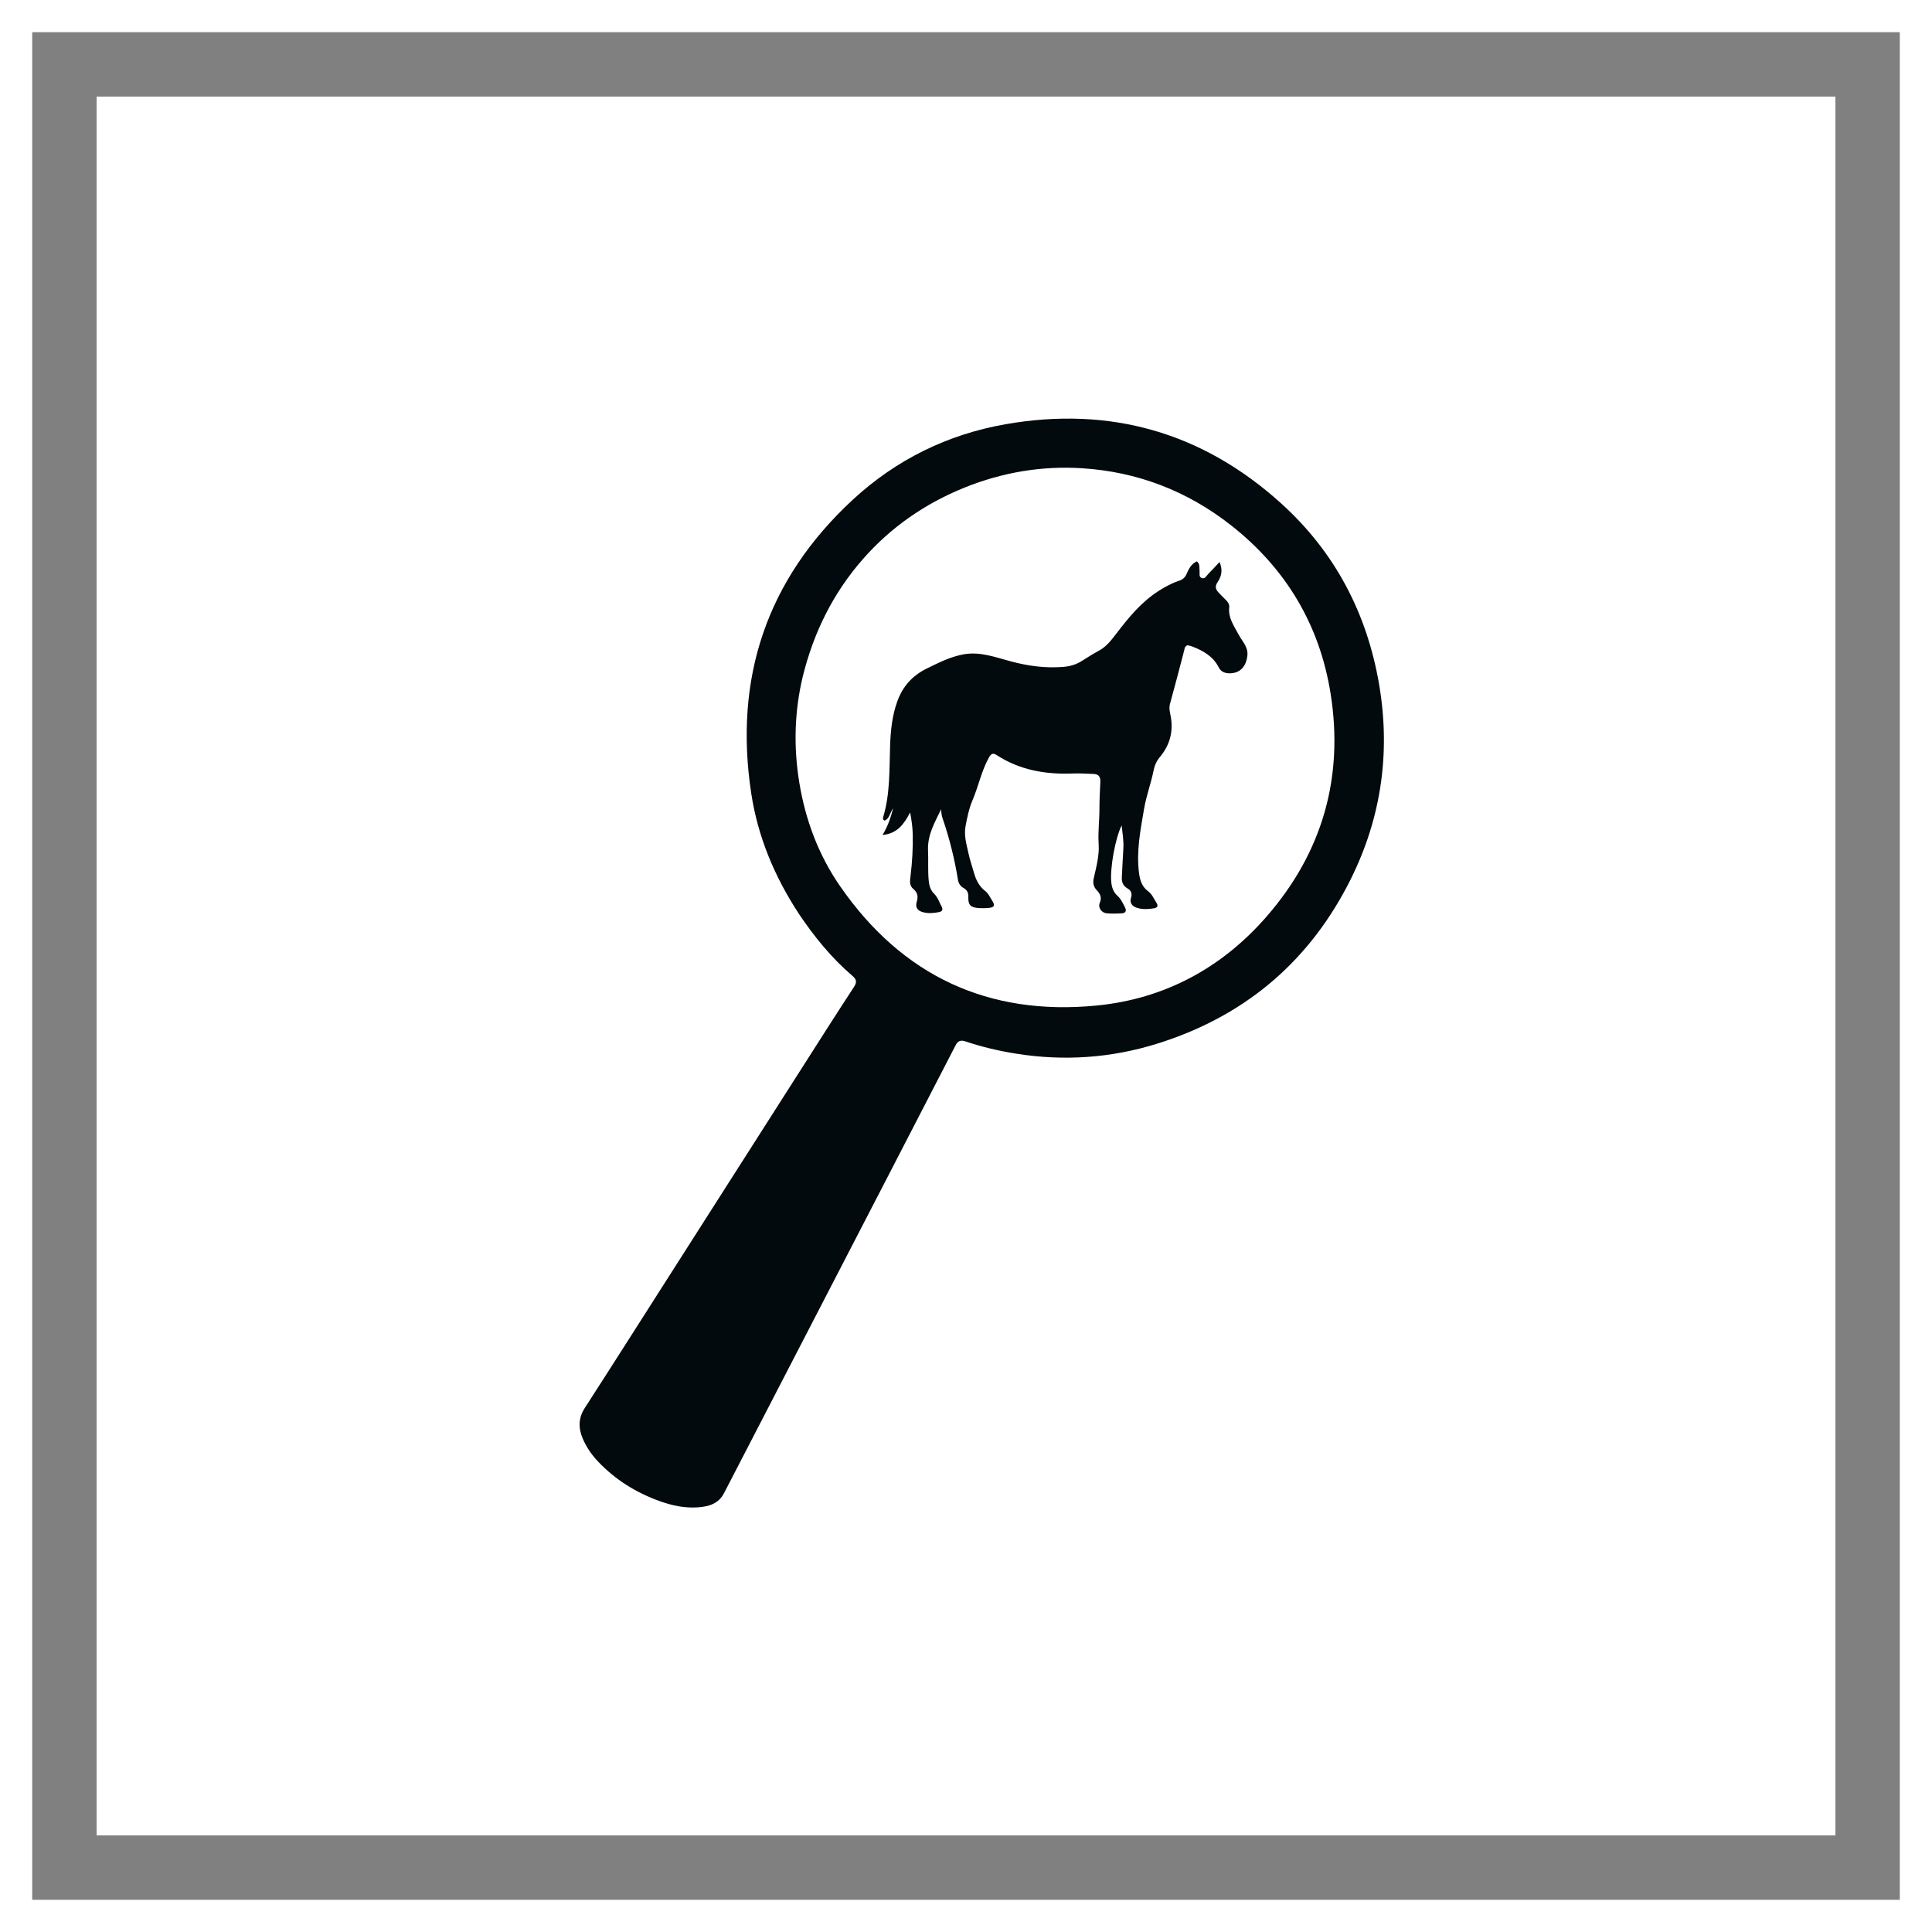
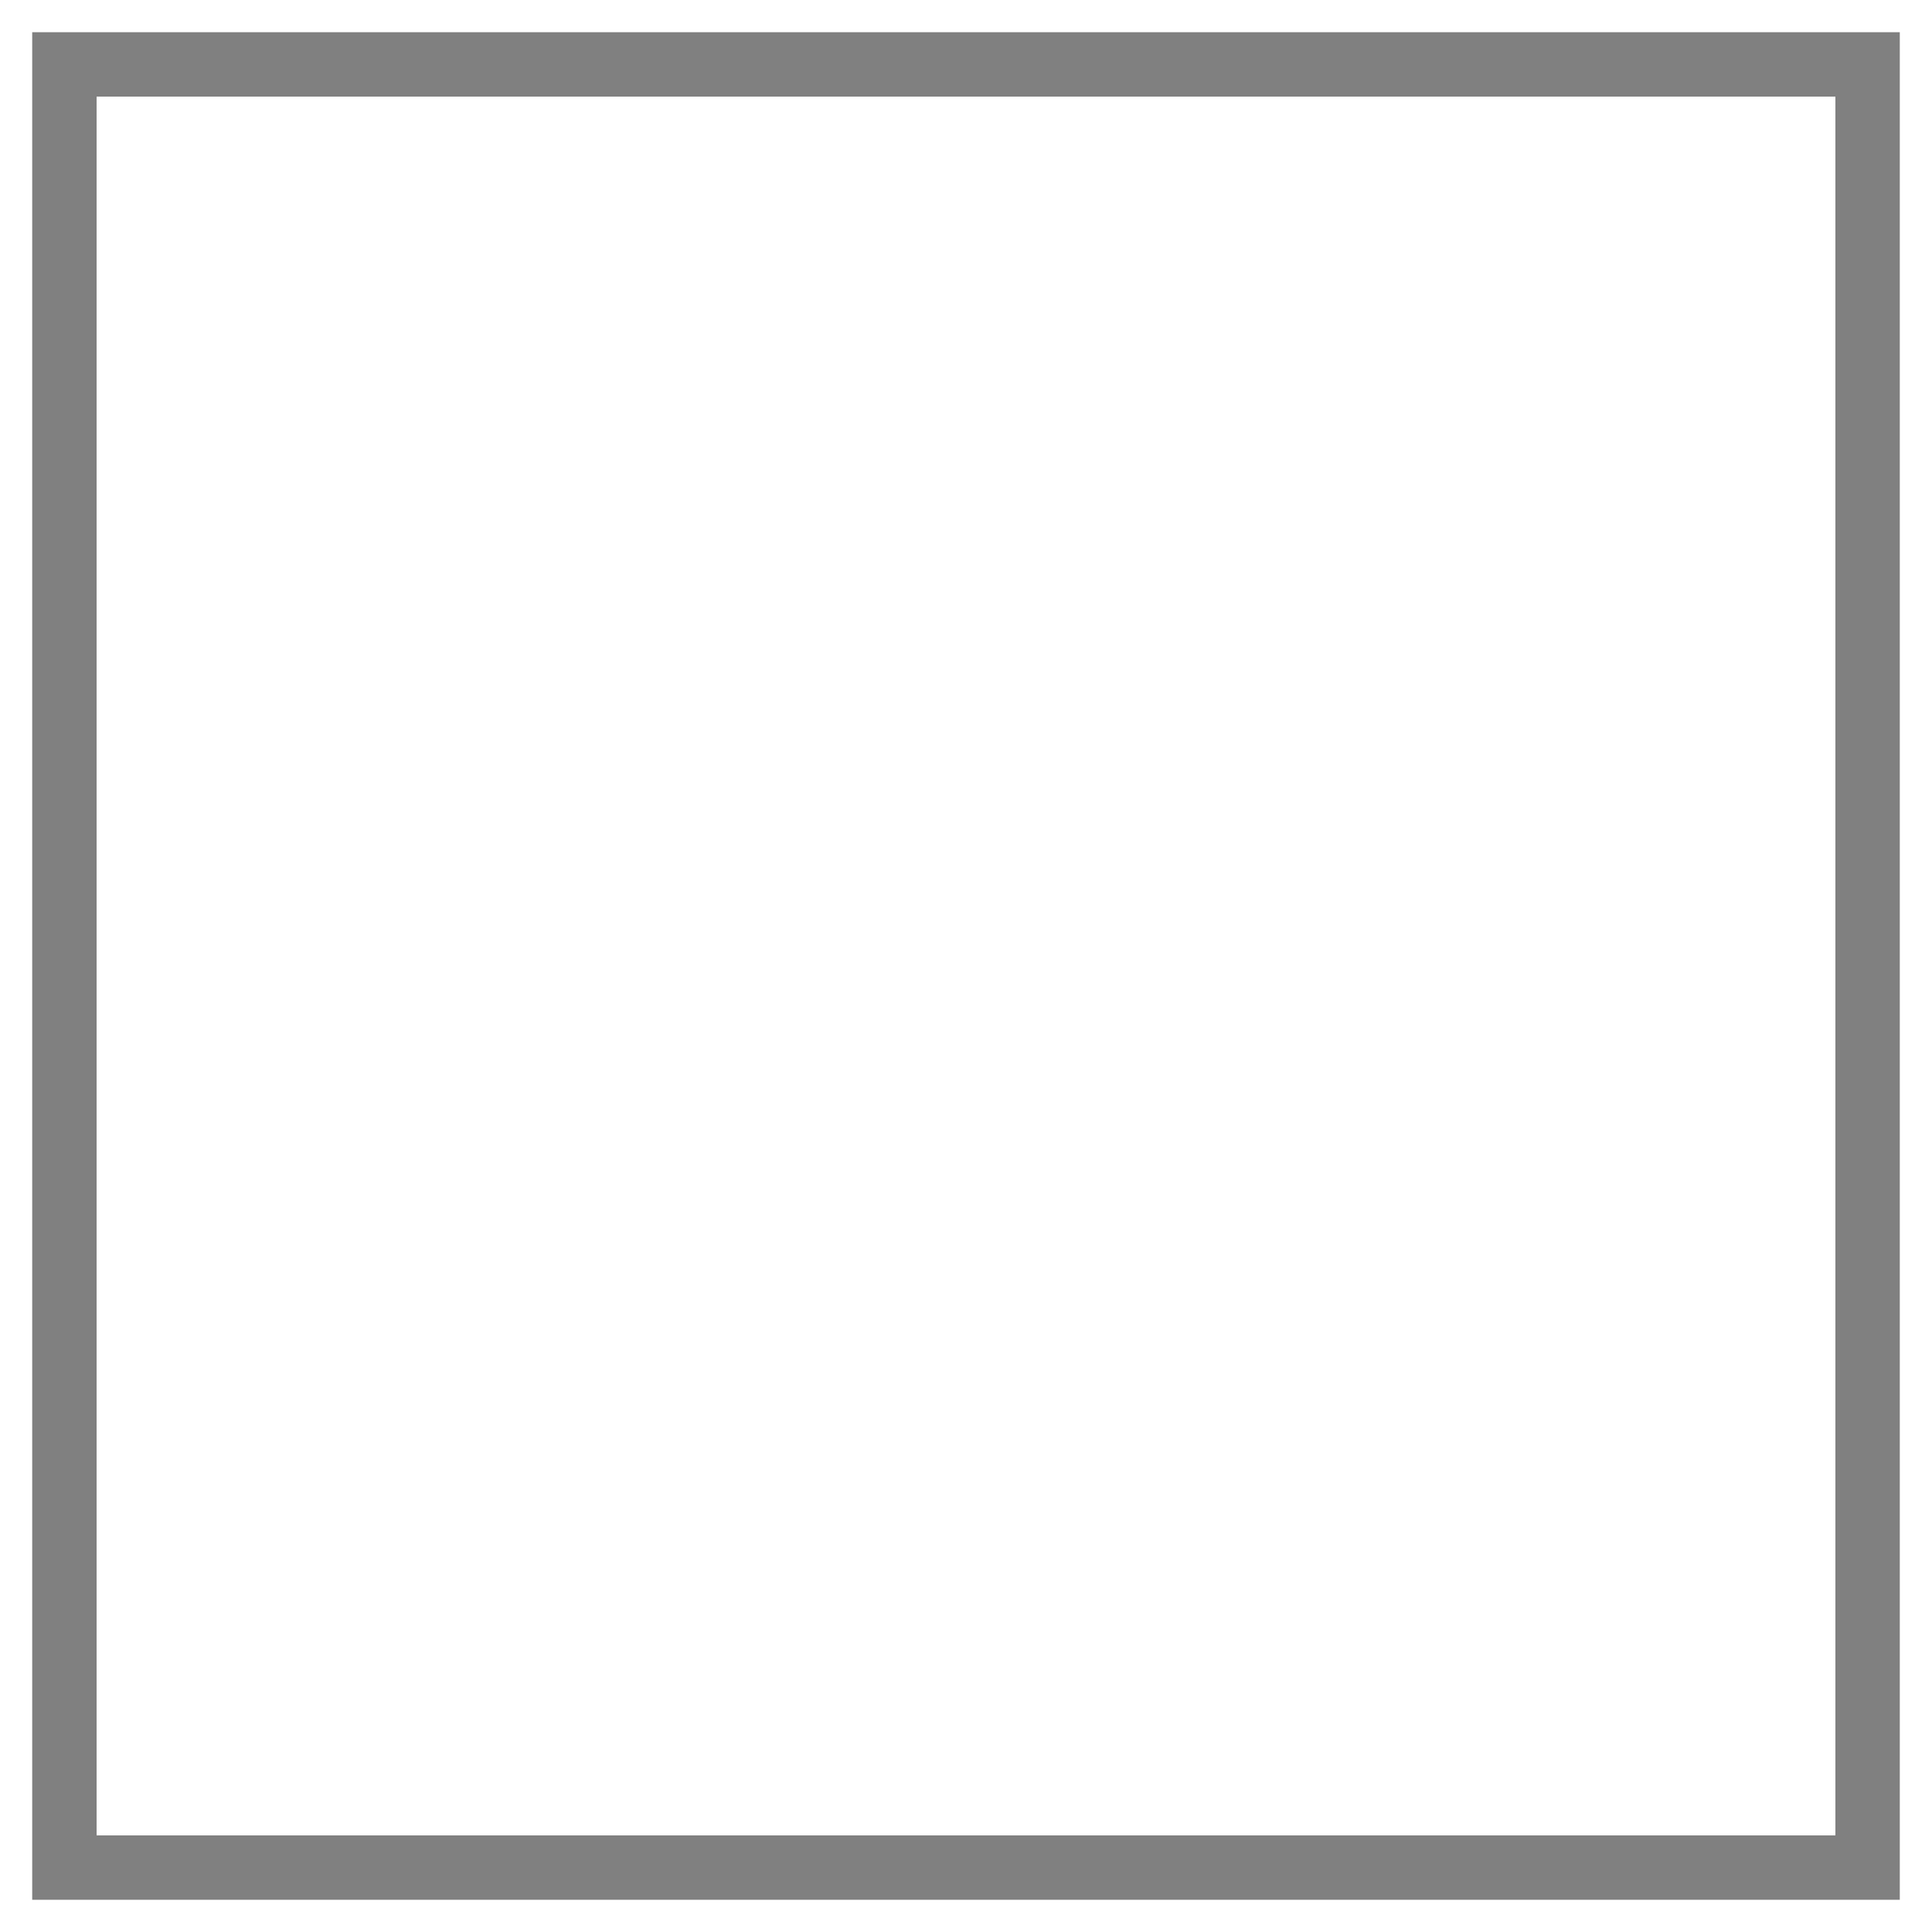
<svg xmlns="http://www.w3.org/2000/svg" width="60" height="60" viewBox="0 0 60 60" fill="none">
  <rect x="0" y="0" width="60" height="60" fill="#808080" stroke="none" />
  <rect x="3" y="3" width="54" height="54" fill="white" />
  <rect x="0.5" y="0.5" width="59" height="59" stroke="white" />
-   <path d="M24.806 28.374C24.052 27.222 23.534 25.982 23.33 24.637C22.786 21.055 23.813 17.993 26.48 15.523C27.826 14.277 29.428 13.49 31.227 13.175C34.467 12.607 37.343 13.421 39.79 15.636C41.457 17.144 42.451 19.043 42.829 21.251C43.205 23.453 42.873 25.56 41.828 27.539C40.54 29.98 38.556 31.596 35.932 32.414C34.504 32.859 33.041 32.959 31.558 32.723C31.026 32.638 30.503 32.516 29.992 32.345C29.837 32.292 29.752 32.318 29.674 32.468C28.213 35.301 26.748 38.132 25.284 40.962C24.352 42.765 23.418 44.567 22.486 46.37C22.313 46.705 22.004 46.789 21.67 46.812C21.266 46.84 20.876 46.758 20.498 46.623C19.76 46.359 19.11 45.957 18.569 45.385C18.37 45.175 18.209 44.94 18.096 44.673C17.959 44.348 17.959 44.04 18.161 43.726C19.049 42.35 19.925 40.968 20.806 39.588C22.198 37.406 23.59 35.224 24.983 33.043C25.492 32.246 25.998 31.449 26.516 30.658C26.616 30.505 26.609 30.421 26.465 30.299C25.819 29.746 25.288 29.09 24.805 28.374M24.928 21.021C24.67 22.104 24.644 23.199 24.821 24.291C25.01 25.451 25.413 26.543 26.086 27.516C28.017 30.311 30.699 31.557 34.058 31.228C36.161 31.022 37.943 30.065 39.337 28.462C41.068 26.473 41.735 24.144 41.324 21.547C40.986 19.411 39.937 17.653 38.23 16.313C36.87 15.245 35.316 14.648 33.591 14.541C32.342 14.464 31.128 14.671 29.963 15.139C28.734 15.634 27.669 16.369 26.795 17.367C25.875 18.418 25.269 19.634 24.928 21.021H24.928Z" fill="#030A0D" />
-   <path d="M36.886 20.039C36.784 20.065 36.791 20.147 36.773 20.213C36.628 20.762 36.488 21.311 36.336 21.857C36.295 22.001 36.337 22.131 36.36 22.261C36.444 22.739 36.32 23.156 36.015 23.519C35.906 23.649 35.855 23.783 35.821 23.949C35.74 24.344 35.596 24.728 35.529 25.125C35.418 25.777 35.288 26.432 35.372 27.102C35.4 27.326 35.458 27.533 35.656 27.679C35.779 27.768 35.836 27.916 35.918 28.042C35.978 28.134 35.942 28.19 35.84 28.208C35.665 28.238 35.488 28.247 35.317 28.196C35.169 28.153 35.073 28.043 35.123 27.887C35.17 27.743 35.122 27.653 35.014 27.59C34.868 27.505 34.83 27.383 34.84 27.227C34.858 26.941 34.866 26.654 34.886 26.368C34.903 26.118 34.86 25.874 34.834 25.634C34.637 26.023 34.462 26.98 34.514 27.421C34.533 27.572 34.583 27.712 34.703 27.819C34.812 27.917 34.871 28.049 34.937 28.177C34.995 28.289 34.956 28.358 34.835 28.365C34.679 28.373 34.522 28.378 34.367 28.363C34.204 28.347 34.092 28.181 34.155 28.035C34.227 27.87 34.163 27.754 34.062 27.647C33.956 27.536 33.935 27.419 33.968 27.271C34.047 26.922 34.144 26.564 34.12 26.211C34.095 25.843 34.145 25.483 34.144 25.119C34.143 24.839 34.16 24.558 34.172 24.278C34.179 24.127 34.117 24.041 33.962 24.036C33.747 24.029 33.532 24.013 33.318 24.022C32.472 24.055 31.669 23.917 30.946 23.446C30.838 23.376 30.779 23.407 30.717 23.517C30.48 23.936 30.391 24.41 30.204 24.848C30.093 25.108 30.038 25.382 29.986 25.657C29.931 25.949 30.018 26.227 30.078 26.506C30.12 26.703 30.189 26.895 30.243 27.089C30.307 27.32 30.403 27.525 30.604 27.677C30.683 27.737 30.731 27.84 30.787 27.927C30.923 28.135 30.895 28.187 30.641 28.202C30.557 28.207 30.471 28.207 30.387 28.201C30.141 28.181 30.063 28.102 30.072 27.854C30.077 27.727 30.032 27.64 29.927 27.579C29.823 27.52 29.768 27.435 29.749 27.315C29.644 26.671 29.487 26.038 29.275 25.421C29.243 25.328 29.232 25.233 29.227 25.133C29.031 25.54 28.799 25.929 28.821 26.413C28.835 26.718 28.813 27.024 28.84 27.33C28.854 27.493 28.891 27.637 29.009 27.755C29.123 27.868 29.172 28.02 29.244 28.158C29.292 28.249 29.262 28.308 29.159 28.327C28.998 28.357 28.837 28.373 28.675 28.332C28.496 28.288 28.415 28.181 28.471 28.002C28.524 27.834 28.49 27.713 28.36 27.603C28.23 27.492 28.261 27.34 28.278 27.2C28.329 26.772 28.356 26.343 28.346 25.912C28.341 25.692 28.311 25.476 28.265 25.231C28.078 25.581 27.883 25.883 27.408 25.932C27.566 25.668 27.657 25.415 27.737 25.101C27.628 25.258 27.623 25.428 27.472 25.484C27.407 25.457 27.419 25.407 27.431 25.365C27.647 24.642 27.617 23.895 27.643 23.153C27.66 22.689 27.705 22.23 27.864 21.789C28.032 21.32 28.328 20.983 28.789 20.758C29.16 20.577 29.522 20.392 29.931 20.32C30.44 20.23 30.91 20.411 31.386 20.538C31.926 20.683 32.47 20.757 33.028 20.71C33.233 20.693 33.423 20.638 33.598 20.526C33.773 20.414 33.951 20.304 34.134 20.204C34.372 20.074 34.525 19.864 34.684 19.657C35.057 19.169 35.448 18.697 35.972 18.358C36.176 18.227 36.387 18.112 36.617 18.036C36.73 17.999 36.802 17.937 36.851 17.823C36.916 17.67 36.994 17.515 37.169 17.433C37.278 17.516 37.24 17.635 37.254 17.738C37.264 17.811 37.223 17.908 37.316 17.948C37.424 17.994 37.462 17.886 37.517 17.831C37.63 17.719 37.737 17.6 37.874 17.453C37.983 17.703 37.931 17.905 37.816 18.074C37.718 18.218 37.754 18.309 37.854 18.412C37.922 18.482 37.988 18.554 38.059 18.621C38.129 18.687 38.186 18.766 38.175 18.86C38.138 19.193 38.326 19.442 38.469 19.712C38.579 19.919 38.769 20.091 38.738 20.365C38.701 20.686 38.526 20.892 38.23 20.909C38.074 20.918 37.927 20.882 37.849 20.727C37.675 20.385 37.371 20.211 37.032 20.08C36.99 20.063 36.945 20.053 36.887 20.04" fill="#030A0D" />
</svg>